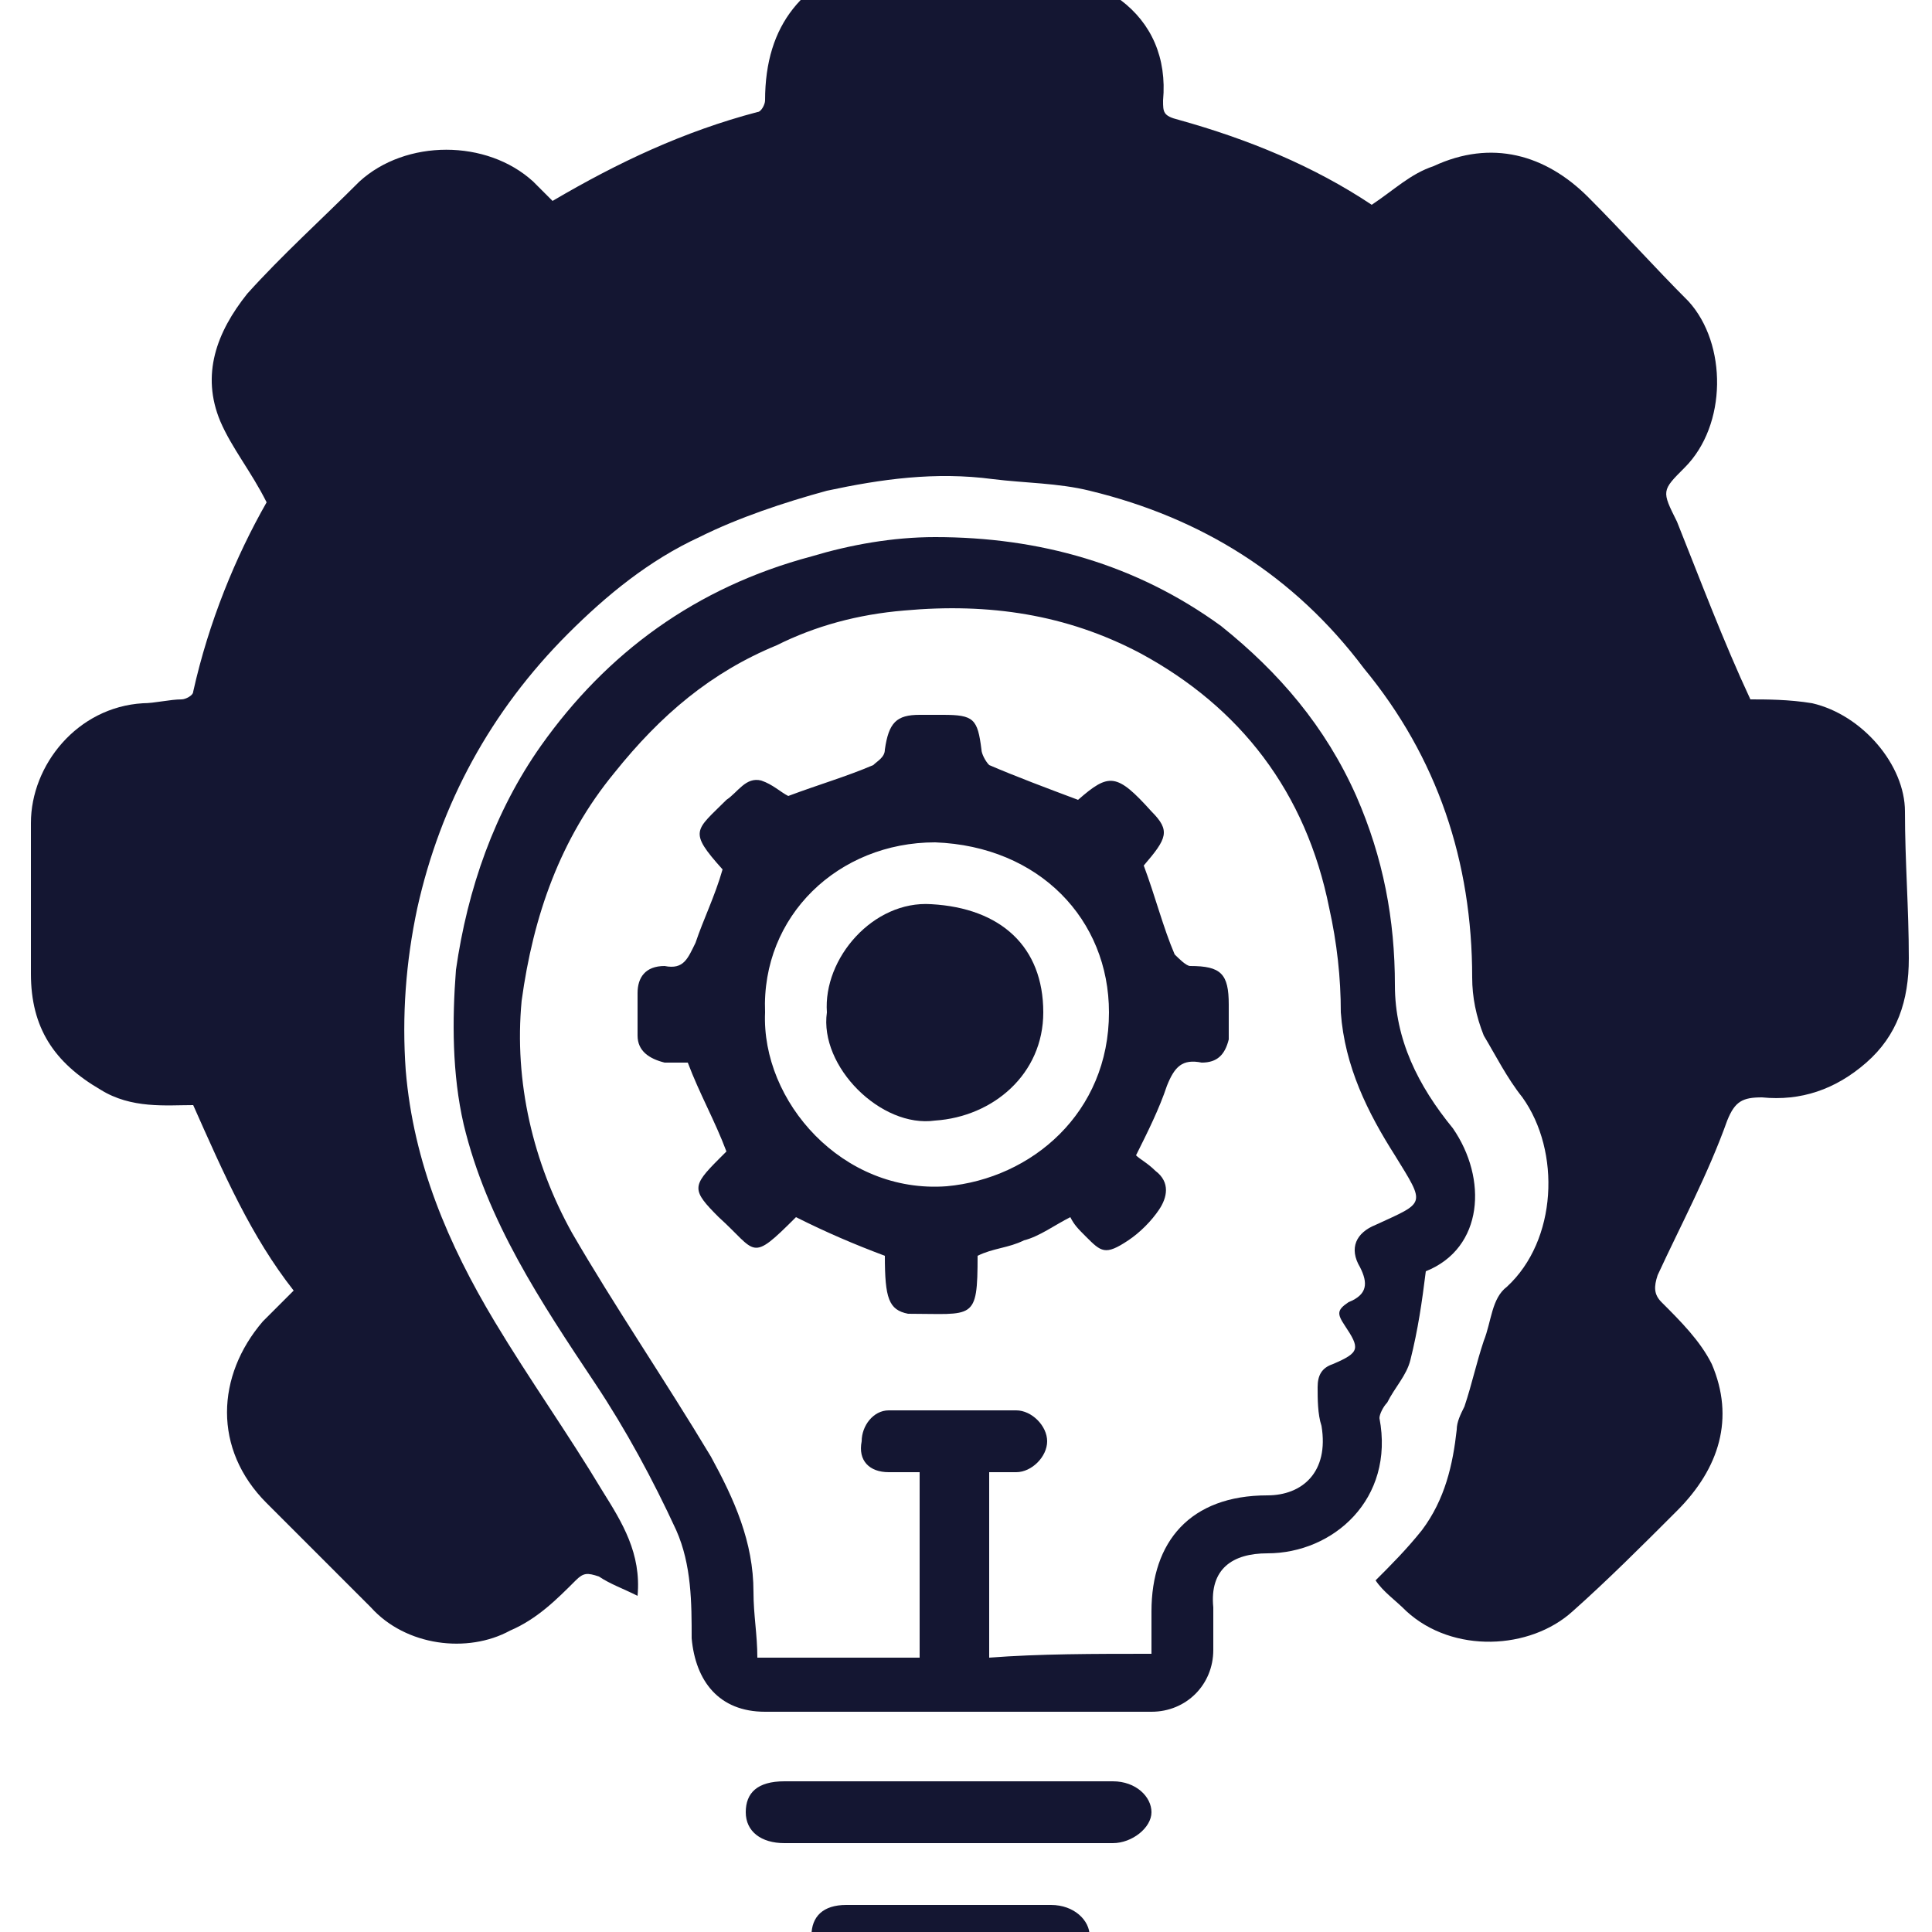
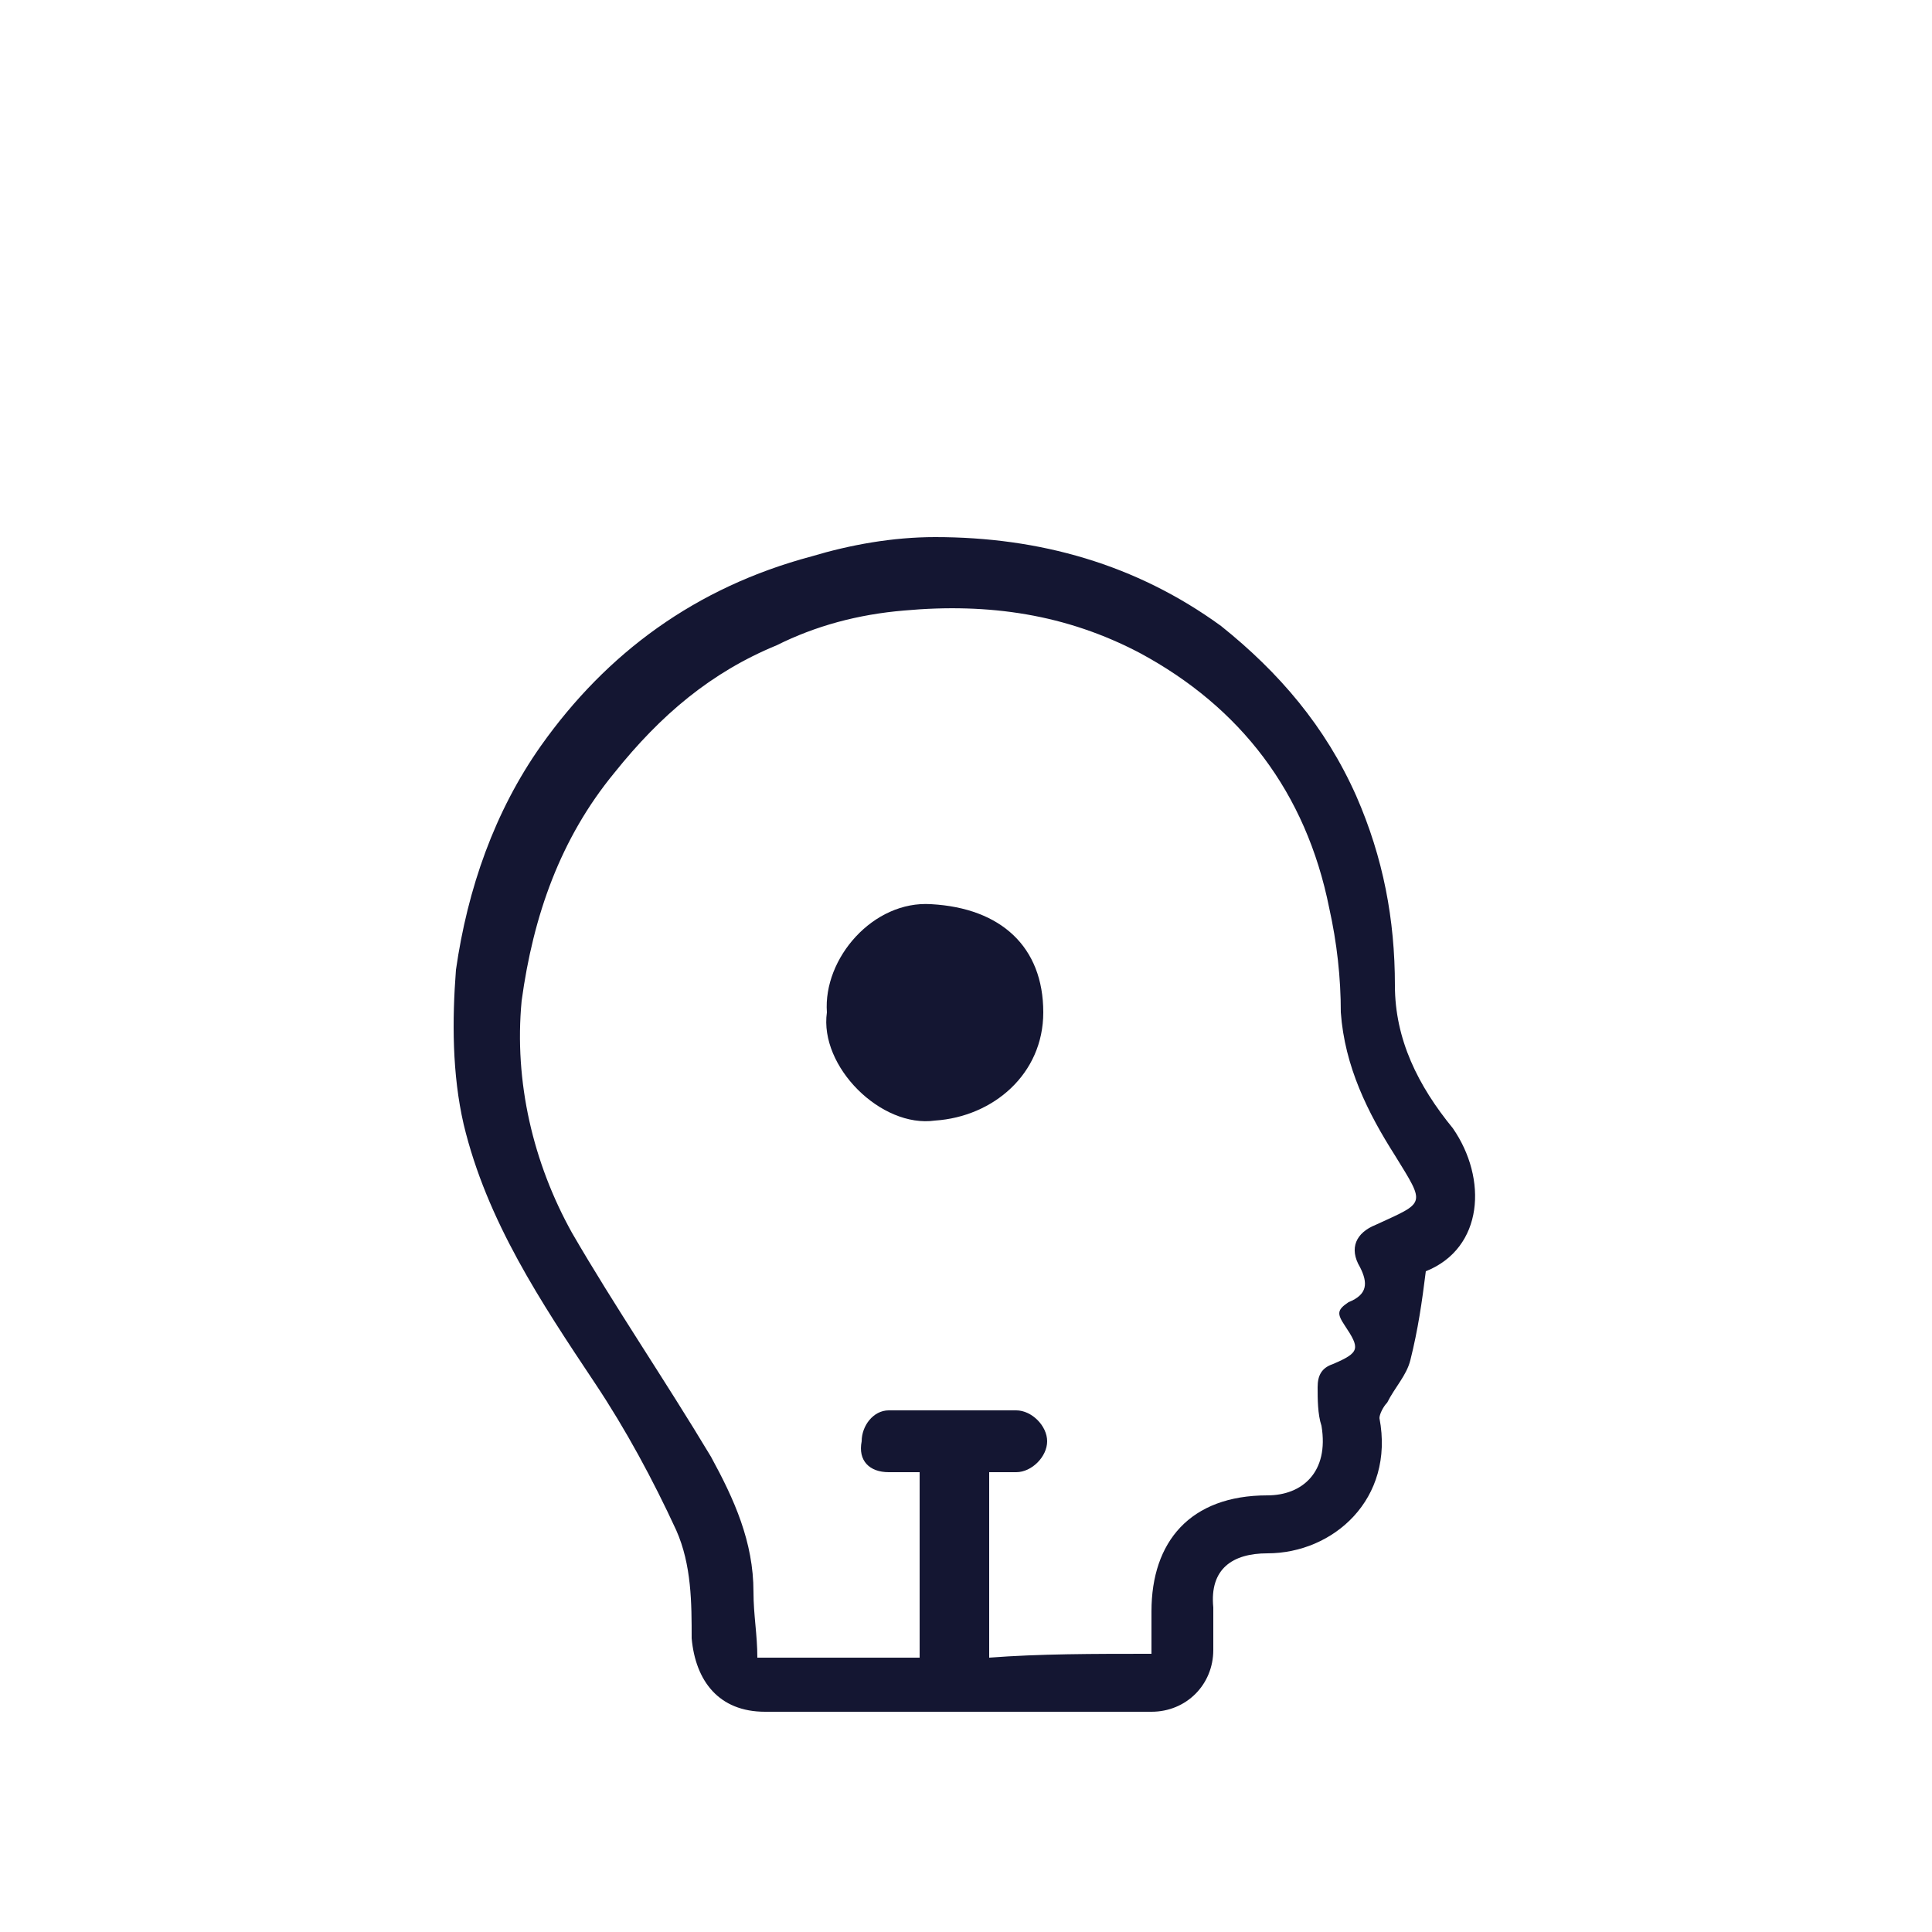
<svg xmlns="http://www.w3.org/2000/svg" version="1.1" id="Vacation_Rental_Listings_Datasets" x="0px" y="0px" viewBox="0 0 50 50" style="enable-background:new 0 0 50 50;" xml:space="preserve">
  <style type="text/css">
	.st0{fill:#141632;}
</style>
  <g>
-     <path class="st0" d="M27.3-0.9C27.9-0.6,28.5-0.4,29,0c0.8,0.6,1.2,1.5,1.1,2.6c0,0.3,0,0.4,0.4,0.5c1.8,0.5,3.5,1.2,5,2.2   c0.6-0.4,1-0.8,1.6-1C38.6,3.6,40,4,41.1,5.1C42,6,42.8,6.9,43.7,7.8c1,1.1,1,3.2-0.1,4.3c-0.6,0.6-0.6,0.6-0.2,1.4   c0.6,1.5,1.2,3.1,1.9,4.6c0.4,0,1,0,1.6,0.1c1.3,0.3,2.4,1.6,2.4,2.8c0,1.3,0.1,2.5,0.1,3.8c0,1.1-0.3,2-1.1,2.7   c-0.8,0.7-1.7,1-2.7,0.9c-0.5,0-0.7,0.1-0.9,0.6c-0.5,1.4-1.2,2.7-1.8,4c-0.1,0.3-0.1,0.5,0.1,0.7c0.5,0.5,1,1,1.3,1.6   c0.6,1.4,0.2,2.7-0.9,3.8c-0.9,0.9-1.8,1.8-2.7,2.6c-1.1,1-3.1,1.1-4.3,0c-0.3-0.3-0.6-0.5-0.8-0.8c0.4-0.4,0.8-0.8,1.2-1.3   c0.6-0.8,0.8-1.7,0.9-2.6c0-0.2,0.1-0.4,0.2-0.6c0.2-0.6,0.3-1.1,0.5-1.7c0.2-0.5,0.2-1.1,0.6-1.4c1.3-1.2,1.4-3.5,0.4-4.9   c-0.4-0.5-0.7-1.1-1-1.6c-0.2-0.5-0.3-1-0.3-1.5c0-3-0.9-5.7-2.8-8c-1.8-2.4-4.2-3.9-7.1-4.6c-0.8-0.2-1.7-0.2-2.5-0.3   c-1.5-0.2-2.9,0-4.3,0.3c-1.1,0.3-2.3,0.7-3.3,1.2c-1.3,0.6-2.4,1.5-3.4,2.5c-2,2-3.3,4.4-3.9,7.1c-0.3,1.4-0.4,2.8-0.3,4.2   c0.2,2.4,1.1,4.5,2.3,6.5c0.9,1.5,1.9,2.9,2.8,4.4c0.5,0.8,1,1.6,0.9,2.7c-0.4-0.2-0.7-0.3-1-0.5c-0.3-0.1-0.4-0.1-0.6,0.1   c-0.5,0.5-1,1-1.7,1.3c-1.1,0.6-2.7,0.4-3.6-0.6c-0.9-0.9-1.8-1.8-2.7-2.7c-1.4-1.4-1.3-3.3-0.1-4.7c0.3-0.3,0.6-0.6,0.8-0.8   C6.5,32,5.8,30.4,5,28.6c-0.7,0-1.6,0.1-2.4-0.4c-1.2-0.7-1.8-1.6-1.8-3c0-1.3,0-2.6,0-3.9c0-1.5,1.2-3,2.9-3.1   c0.3,0,0.7-0.1,1-0.1C4.8,18.1,5,18,5,17.9c0.4-1.8,1.1-3.5,1.9-4.9c-0.4-0.8-0.9-1.4-1.2-2.1C5.2,9.7,5.6,8.6,6.4,7.6   c0.9-1,1.9-1.9,2.9-2.9c1.2-1.1,3.3-1.1,4.5,0c0.2,0.2,0.3,0.3,0.5,0.5c1.7-1,3.4-1.8,5.3-2.3c0.1,0,0.2-0.2,0.2-0.3   c0-2,1-3.1,2.8-3.7C24.2-0.9,25.8-0.9,27.3-0.9z" />
    <path class="st0" d="M36.9,32.9c-0.1,0.8-0.2,1.5-0.4,2.3c-0.1,0.4-0.4,0.7-0.6,1.1c-0.1,0.1-0.2,0.3-0.2,0.4   c0.4,2.1-1.2,3.5-2.9,3.5c-0.9,0-1.5,0.4-1.4,1.4c0,0.4,0,0.7,0,1.1c0,0.9-0.7,1.6-1.6,1.6c-3.3,0-6.6,0-10,0   c-1.2,0-1.8-0.8-1.9-1.9c0-0.9,0-1.9-0.4-2.8c-0.6-1.3-1.3-2.6-2.1-3.8c-1.4-2.1-2.8-4.2-3.4-6.7c-0.3-1.3-0.3-2.7-0.2-4   c0.3-2.1,1-4.1,2.2-5.8c1.7-2.4,4-4.1,7-4.9c1-0.3,2.1-0.5,3.2-0.5c2.7,0,5.2,0.7,7.4,2.3c1.5,1.2,2.7,2.6,3.5,4.4   c0.7,1.6,1,3.2,1,4.9c0,1.4,0.6,2.6,1.5,3.7C38.5,30.5,38.4,32.3,36.9,32.9z M29.8,42.8c0-0.4,0-0.8,0-1.1c0-1.8,1-3,3-3   c0.9,0,1.6-0.6,1.4-1.8c-0.1-0.3-0.1-0.7-0.1-1c0-0.3,0.1-0.5,0.4-0.6c0.7-0.3,0.7-0.4,0.3-1c-0.2-0.3-0.2-0.4,0.1-0.6   c0.5-0.2,0.5-0.5,0.3-0.9c-0.3-0.5-0.1-0.9,0.4-1.1c1.3-0.6,1.3-0.5,0.5-1.8c-0.7-1.1-1.3-2.3-1.4-3.7c0-0.9-0.1-1.8-0.3-2.7   c-0.6-3-2.3-5.2-4.9-6.6c-1.9-1-3.9-1.3-6.1-1.1c-1.2,0.1-2.3,0.4-3.3,0.9c-1.7,0.7-3,1.8-4.2,3.3c-1.4,1.7-2.1,3.7-2.4,5.9   c-0.2,2.1,0.3,4.2,1.3,6c1.1,1.9,2.4,3.8,3.6,5.8c0.6,1.1,1.1,2.2,1.1,3.5c0,0.6,0.1,1.1,0.1,1.7c1.4,0,2.8,0,4.2,0   c0-1.6,0-3.2,0-4.8c-0.3,0-0.6,0-0.8,0c-0.5,0-0.8-0.3-0.7-0.8c0-0.4,0.3-0.8,0.7-0.8c1.1,0,2.2,0,3.3,0c0.4,0,0.8,0.4,0.8,0.8   c0,0.4-0.4,0.8-0.8,0.8c-0.2,0-0.5,0-0.7,0c0,1.6,0,3.2,0,4.8C26.9,42.8,28.3,42.8,29.8,42.8z" />
-     <path class="st0" d="M24.5,47.7c-1.4,0-2.8,0-4.2,0c-0.6,0-1-0.3-1-0.8c0-0.5,0.3-0.8,1-0.8c2.8,0,5.7,0,8.5,0c0.6,0,1,0.4,1,0.8   c0,0.4-0.5,0.8-1,0.8C27.4,47.7,25.9,47.7,24.5,47.7z" />
-     <path class="st0" d="M24.6,49.3c0.9,0,1.7,0,2.6,0c0.6,0,1,0.4,1,0.8c0,0.4-0.5,0.8-1,0.8c-1.8,0-3.6,0-5.3,0   c-0.6,0-0.9-0.3-0.9-0.8c0-0.5,0.3-0.8,0.9-0.8C22.8,49.3,23.7,49.3,24.6,49.3z" />
-     <path class="st0" d="M22.9,32.5c-0.8-0.3-1.5-0.6-2.3-1c-1.2,1.2-1,0.9-2,0c-0.7-0.7-0.7-0.8,0-1.5c0.1-0.1,0.1-0.1,0.2-0.2   c-0.3-0.8-0.7-1.5-1-2.3c-0.1,0-0.4,0-0.6,0c-0.4-0.1-0.7-0.3-0.7-0.7c0-0.4,0-0.7,0-1.1c0-0.4,0.2-0.7,0.7-0.7   c0.5,0.1,0.6-0.2,0.8-0.6c0.2-0.6,0.5-1.2,0.7-1.9c-0.9-1-0.7-1,0.1-1.8c0.3-0.2,0.5-0.6,0.9-0.5c0.3,0.1,0.5,0.3,0.7,0.4   c0.8-0.3,1.5-0.5,2.2-0.8c0.1-0.1,0.3-0.2,0.3-0.4c0.1-0.7,0.3-0.9,0.9-0.9c0.2,0,0.4,0,0.6,0c0.8,0,0.9,0.1,1,0.9   c0,0.1,0.1,0.3,0.2,0.4c0.7,0.3,1.5,0.6,2.3,0.9c0.8-0.7,1-0.7,1.9,0.3c0.5,0.5,0.4,0.7-0.2,1.4c0.3,0.8,0.5,1.6,0.8,2.3   c0.1,0.1,0.3,0.3,0.4,0.3c0.8,0,1,0.2,1,1c0,0.3,0,0.6,0,0.9c-0.1,0.4-0.3,0.6-0.7,0.6c-0.5-0.1-0.7,0.1-0.9,0.6   c-0.2,0.6-0.5,1.2-0.8,1.8c0.1,0.1,0.3,0.2,0.5,0.4c0.4,0.3,0.3,0.7,0.1,1c-0.2,0.3-0.5,0.6-0.8,0.8c-0.6,0.4-0.7,0.3-1.1-0.1   c-0.2-0.2-0.3-0.3-0.4-0.5c-0.4,0.2-0.8,0.5-1.2,0.6c-0.4,0.2-0.8,0.2-1.2,0.4c0,1.7-0.1,1.5-1.8,1.5C23,33.9,22.9,33.6,22.9,32.5z    M19.8,26.2c-0.1,2.3,2,4.7,4.7,4.5c2.2-0.2,4.2-1.9,4.2-4.5c0-2.4-1.8-4.3-4.5-4.4C21.7,21.8,19.7,23.7,19.8,26.2z" />
    <path class="st0" d="M21.4,26.2c-0.1-1.4,1.2-2.9,2.7-2.8c1.8,0.1,2.9,1.1,2.9,2.8c0,1.6-1.3,2.7-2.8,2.8   C22.8,29.2,21.2,27.6,21.4,26.2z" />
  </g>
</svg>